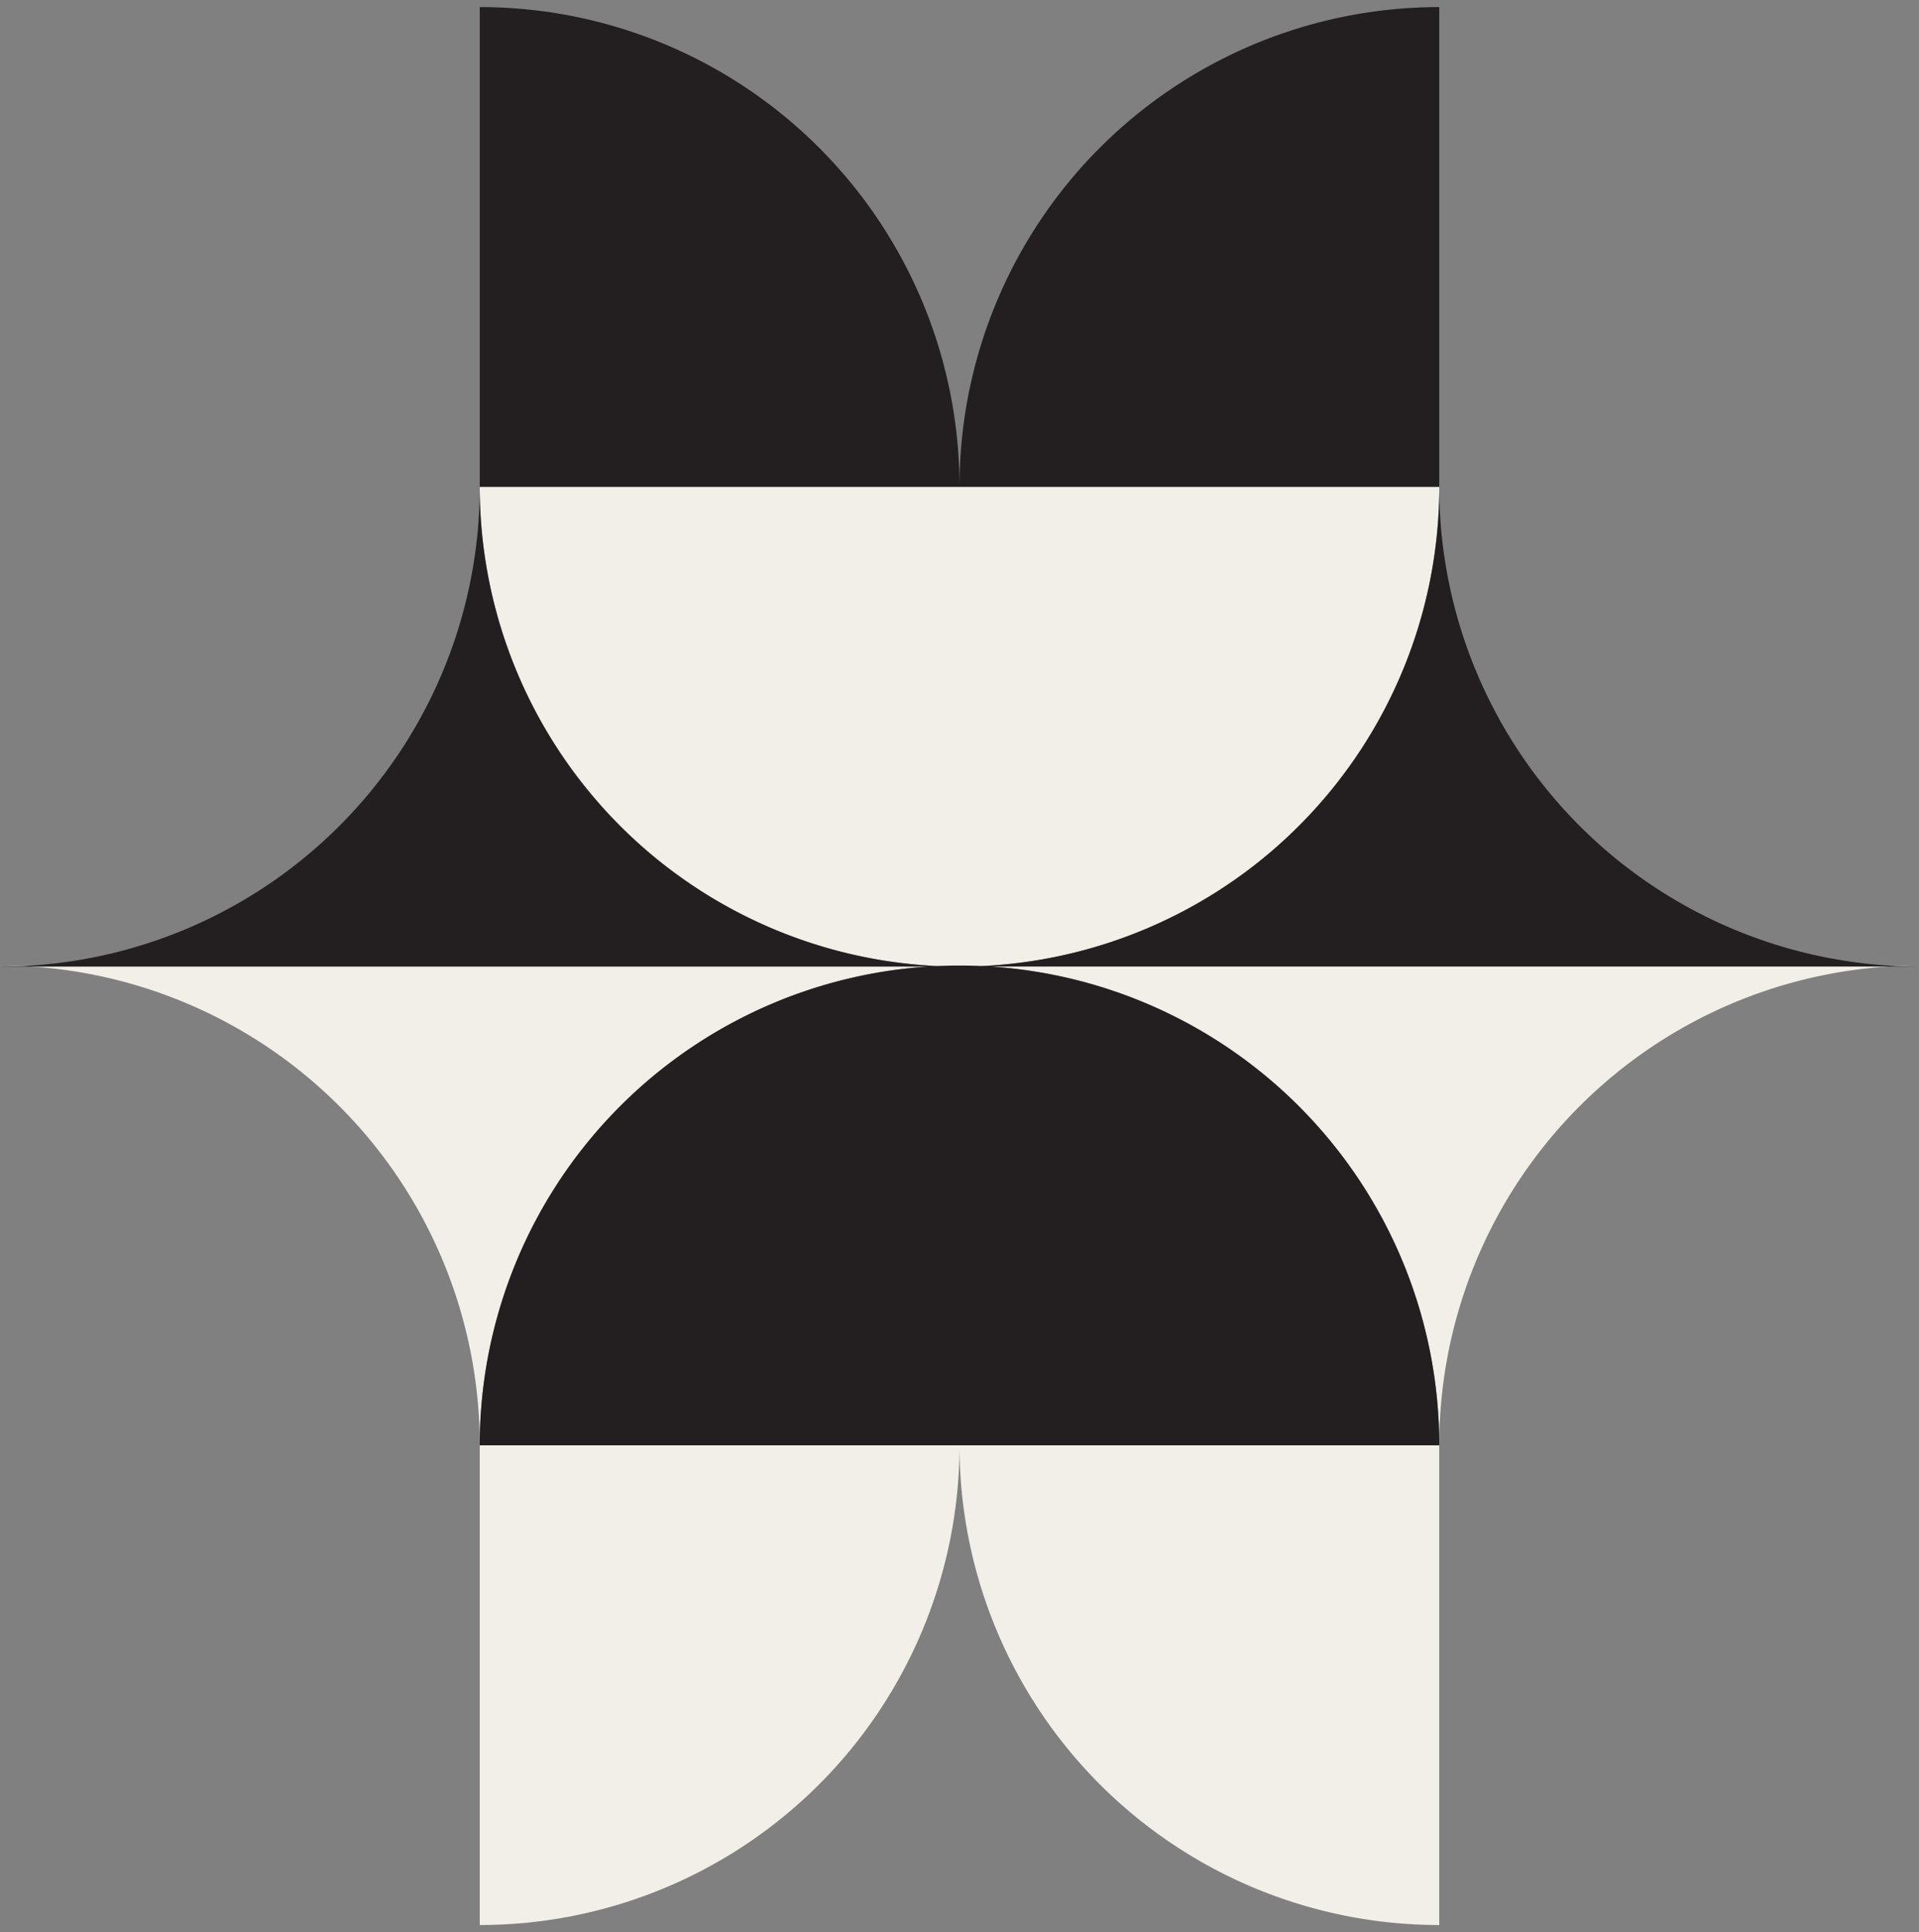
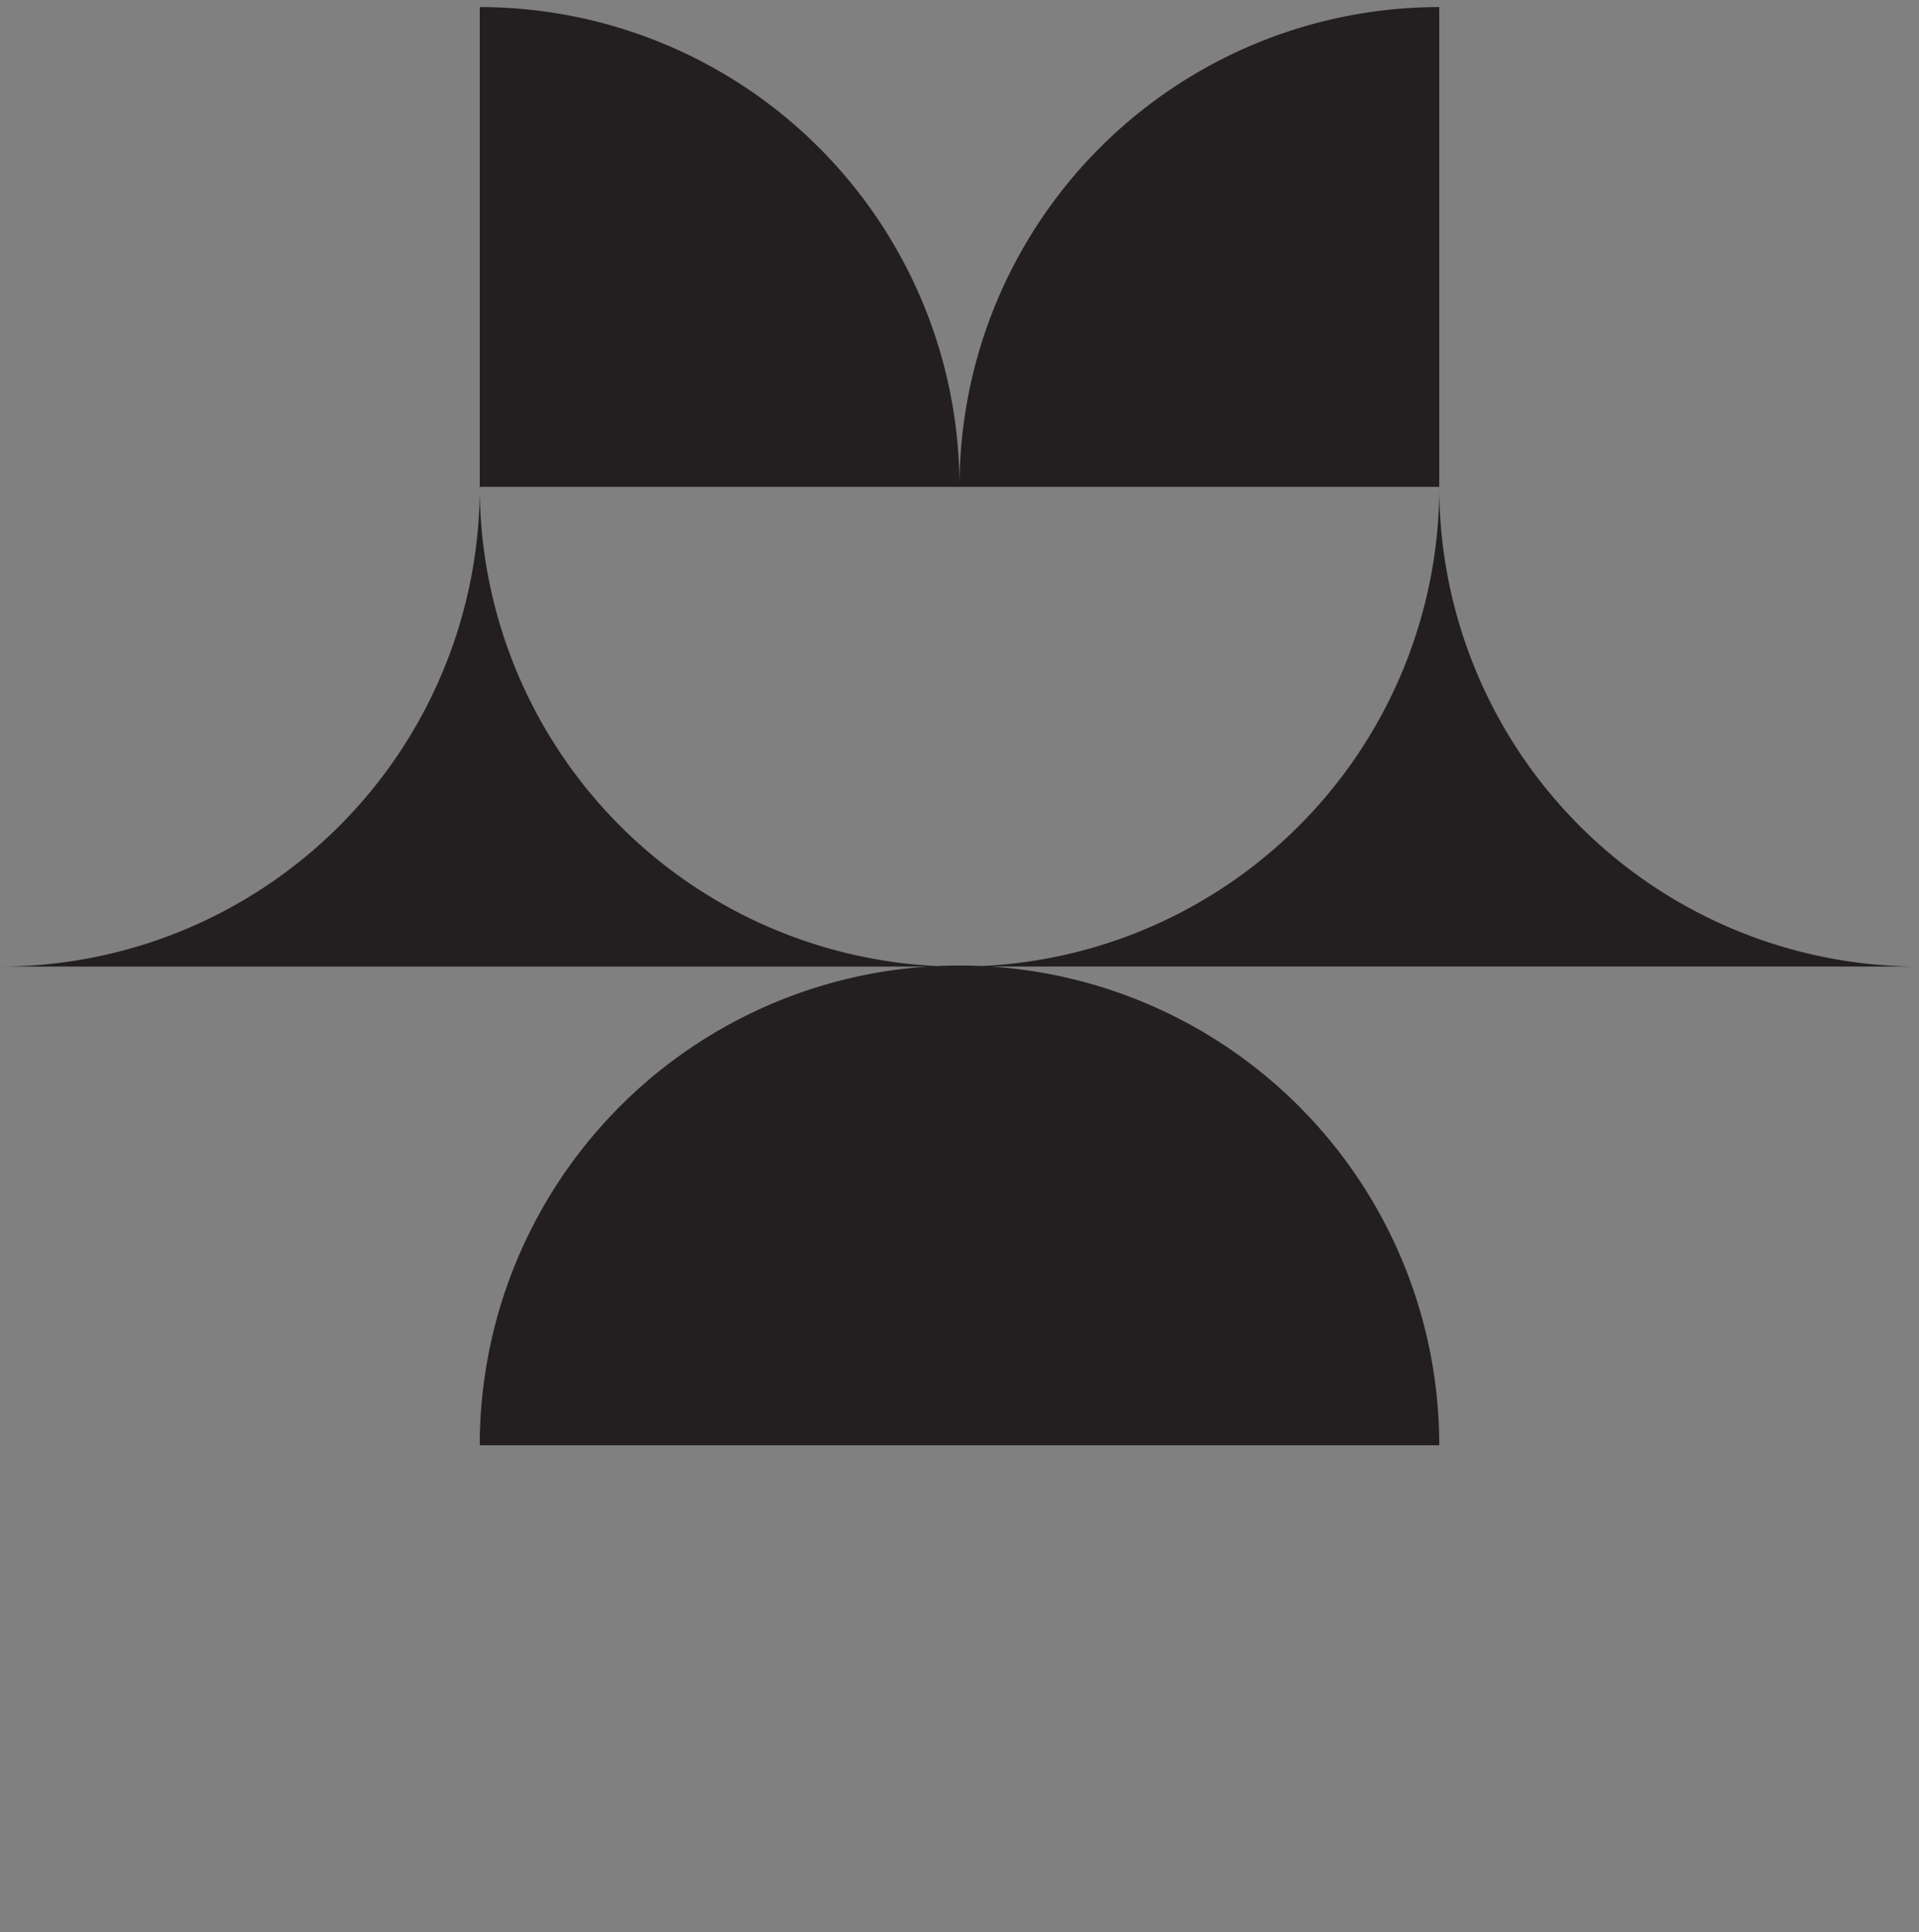
<svg xmlns="http://www.w3.org/2000/svg" viewBox="0 0 135.38 136.309">
  <rect x="0" y="0" width="135.38" height="136.309" fill="#808080" stroke="none" />
  <g transform="translate(135.38 0.5) rotate(90)">
-     <path d="M33.774,101.535h0V69.874A33.847,33.847,0,0,1,0,101.535V67.69H0V33.845A33.847,33.847,0,0,1,33.774,65.459V0A33.846,33.846,0,0,0,67.62,33.845h33.845A33.845,33.845,0,0,1,67.836,67.69a33.845,33.845,0,0,1,33.629,33.845h-34A33.844,33.844,0,0,0,33.774,135.38Zm33.846,0h0Zm0,0V33.845A33.847,33.847,0,0,0,33.811,66.111q.036.785.036,1.58h0q0,.777-.035,1.544a33.846,33.846,0,0,0,33.66,32.3Zm0-67.689Z" transform="translate(33.844 0)" fill="#f2efe9" stroke="rgba(0,0,0,0)" stroke-miterlimit="10" stroke-width="1" />
    <path d="M34.218,101.535H0A33.846,33.846,0,0,1,33.846,67.69v33.843h.374A33.846,33.846,0,0,0,67.654,69.269q-.036-.785-.036-1.58h0q0-.777.035-1.546a33.846,33.846,0,0,0-33.506-32.3h-.3V67.69A33.845,33.845,0,0,1,0,33.844H34.148A33.846,33.846,0,0,0,67.689,0V65.505a33.847,33.847,0,0,1,33.776-31.661V67.69h0v33.845A33.847,33.847,0,0,1,67.691,69.921v31.614h0v33.843A33.848,33.848,0,0,0,34.218,101.535Zm-.373,0h0Zm0-67.69h0Z" transform="translate(0 0)" fill="#231f20" stroke="rgba(0,0,0,0)" stroke-miterlimit="10" stroke-width="1" />
  </g>
</svg>